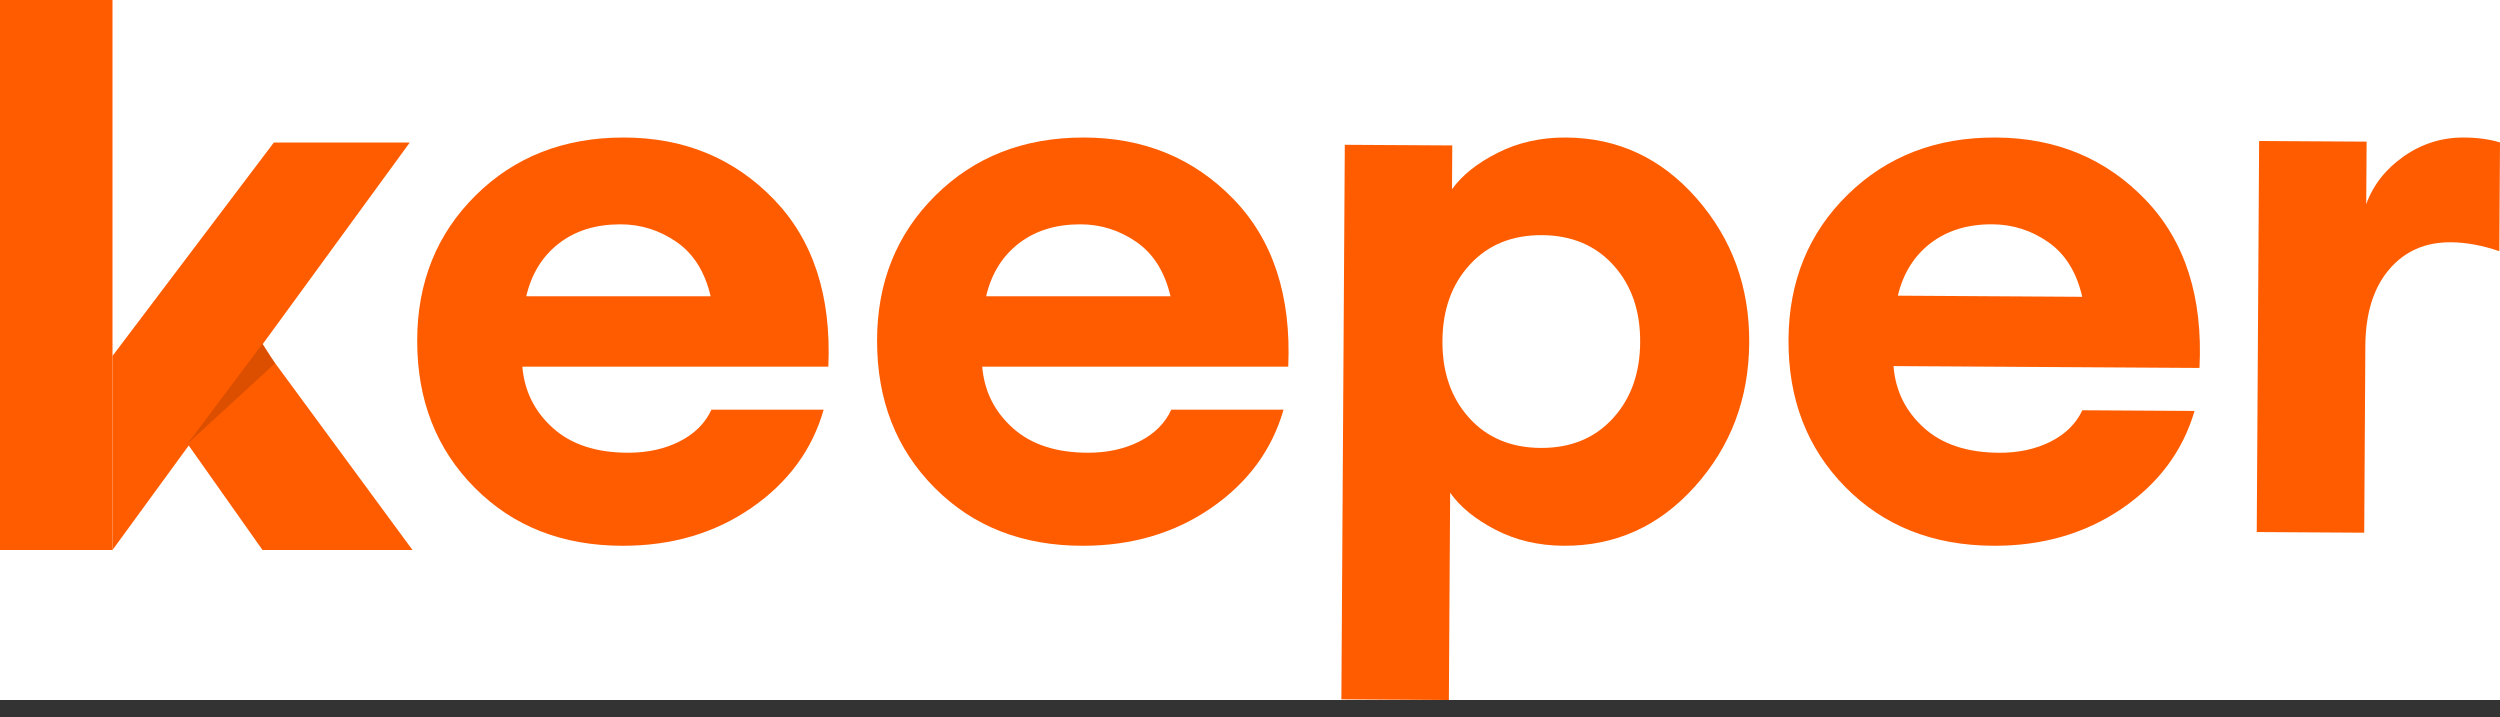
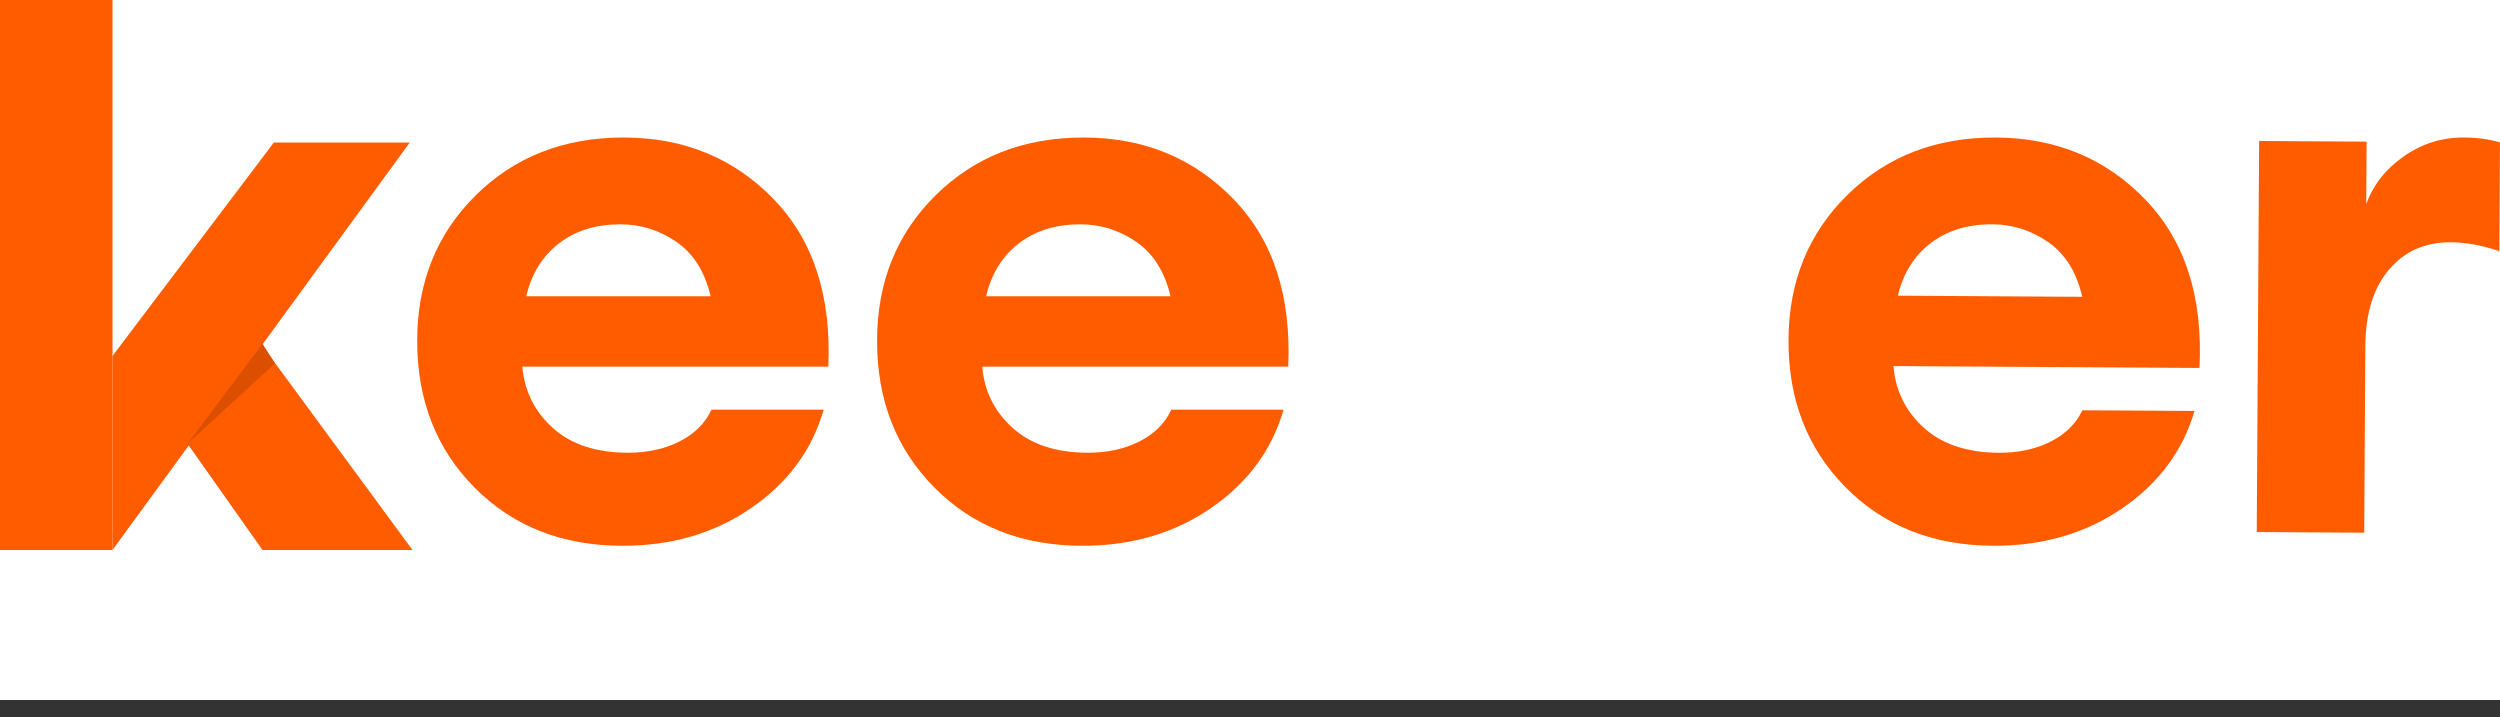
<svg xmlns="http://www.w3.org/2000/svg" width="122" height="35" viewBox="0 0 122 35" fill="none">
  <rect x="0" y="0" width="122" height="35" fill="#333333" stroke="none" />
  <g id="ì¹ì©" clip-path="url(#clip0_3555_27835)">
    <rect width="122" height="34.16" fill="white" />
    <g id="Group 1171275801">
      <path id="Vector" d="M5.49 0H0V26.84H5.49V0Z" fill="#FF5C00" />
      <path id="Vector_2" d="M30.391 26.634C27.455 26.634 25.049 25.694 23.174 23.81C21.298 21.927 20.359 19.535 20.359 16.634C20.359 13.784 21.31 11.419 23.212 9.534C25.114 7.652 27.52 6.711 30.429 6.711C33.366 6.711 35.803 7.71 37.744 9.707C39.683 11.705 40.576 14.434 40.423 17.894H25.49C25.593 19.09 26.09 20.088 26.985 20.89C27.877 21.692 29.103 22.093 30.659 22.093C31.603 22.093 32.441 21.909 33.168 21.539C33.895 21.17 34.413 20.656 34.719 19.992H40.195C39.634 21.953 38.458 23.549 36.672 24.782C34.884 26.018 32.791 26.634 30.391 26.634ZM30.276 10.947C29.076 10.947 28.075 11.258 27.27 11.882C26.466 12.507 25.937 13.364 25.681 14.459H34.679C34.399 13.263 33.843 12.379 33.014 11.806C32.183 11.233 31.271 10.947 30.276 10.947Z" fill="#FF5C00" />
      <path id="Vector_3" d="M52.834 26.634C49.896 26.634 47.492 25.694 45.616 23.81C43.739 21.927 42.801 19.535 42.801 16.634C42.801 13.784 43.751 11.419 45.654 9.534C47.556 7.652 49.962 6.711 52.872 6.711C55.807 6.711 58.244 7.71 60.185 9.707C62.125 11.705 63.019 14.434 62.866 17.894H47.932C48.034 19.09 48.531 20.088 49.426 20.89C50.319 21.692 51.544 22.093 53.101 22.093C54.045 22.093 54.882 21.909 55.61 21.539C56.337 21.17 56.854 20.656 57.16 19.992H62.637C62.075 21.953 60.899 23.549 59.114 24.782C57.325 26.018 55.233 26.634 52.834 26.634ZM52.719 10.947C51.518 10.947 50.516 11.258 49.712 11.882C48.908 12.507 48.378 13.364 48.123 14.459H57.121C56.84 13.263 56.285 12.379 55.455 11.806C54.625 11.233 53.713 10.947 52.719 10.947Z" fill="#FF5C00" />
-       <path id="Vector_4" d="M70.705 34.16L65.459 34.128L65.626 7.066L70.871 7.097L70.858 9.235C71.346 8.551 72.091 7.958 73.09 7.455C74.088 6.951 75.2 6.704 76.425 6.711C78.953 6.727 81.078 7.719 82.802 9.688C84.526 11.659 85.379 14.004 85.362 16.727C85.345 19.451 84.462 21.786 82.716 23.735C80.968 25.683 78.831 26.65 76.304 26.633C75.078 26.626 73.969 26.364 72.977 25.85C71.986 25.334 71.248 24.732 70.767 24.043L70.705 34.16ZM71.689 20.386C72.564 21.359 73.73 21.849 75.184 21.859C76.639 21.867 77.81 21.391 78.696 20.429C79.583 19.468 80.031 18.224 80.04 16.697C80.05 15.17 79.617 13.92 78.742 12.948C77.868 11.976 76.702 11.485 75.248 11.475C73.793 11.467 72.622 11.944 71.736 12.906C70.848 13.867 70.401 15.11 70.391 16.638C70.382 18.164 70.815 19.415 71.689 20.386Z" fill="#FF5C00" />
      <path id="Vector_5" d="M97.25 26.633C94.313 26.615 91.914 25.66 90.05 23.766C88.185 21.871 87.261 19.474 87.279 16.574C87.297 13.723 88.26 11.363 90.175 9.492C92.088 7.621 94.499 6.693 97.409 6.711C100.346 6.73 102.776 7.743 104.705 9.753C106.632 11.762 107.509 14.496 107.335 17.956L92.403 17.865C92.497 19.062 92.989 20.063 93.878 20.87C94.766 21.677 95.989 22.085 97.547 22.095C98.49 22.1 99.329 21.922 100.058 21.557C100.788 21.192 101.308 20.681 101.619 20.021L107.094 20.054C106.521 22.01 105.337 23.598 103.543 24.822C101.746 26.044 99.649 26.649 97.25 26.633ZM97.231 10.946C96.031 10.939 95.027 11.245 94.219 11.863C93.411 12.481 92.876 13.337 92.615 14.429L101.613 14.484C101.338 13.287 100.789 12.399 99.964 11.822C99.137 11.245 98.226 10.952 97.231 10.946Z" fill="#FF5C00" />
      <path id="Vector_6" d="M110.129 25.964L110.245 6.88L115.491 6.912L115.472 9.965C115.809 9.026 116.421 8.247 117.305 7.629C118.189 7.011 119.167 6.705 120.24 6.711C120.903 6.715 121.49 6.795 122 6.951L121.967 12.257C121.126 11.971 120.336 11.827 119.597 11.823C118.345 11.815 117.341 12.261 116.582 13.159C115.823 14.059 115.439 15.296 115.429 16.873L115.374 25.996L110.129 25.964Z" fill="#FF5C00" />
    </g>
    <path id="Vector 1776" d="M12.505 16.47L9.15 21.655L12.81 26.84H20.13L12.505 16.47Z" fill="#FF5C00" />
-     <path id="Subtract" fill-rule="evenodd" clip-rule="evenodd" d="M5.49 26.84L5.49 17.369L13.365 6.954H19.998L5.49 26.84Z" fill="#FF5C00" />
+     <path id="Subtract" fill-rule="evenodd" clip-rule="evenodd" d="M5.49 26.84L5.49 17.369L13.365 6.954H19.998L5.49 26.84" fill="#FF5C00" />
    <path id="Vector_7" d="M13.42 17.733L12.81 16.775L9.15 21.655L13.42 17.733Z" fill="#DC4F00" />
  </g>
  <defs>
    <clipPath id="clip0_3555_27835">
      <rect width="122" height="34.16" fill="white" />
    </clipPath>
  </defs>
</svg>